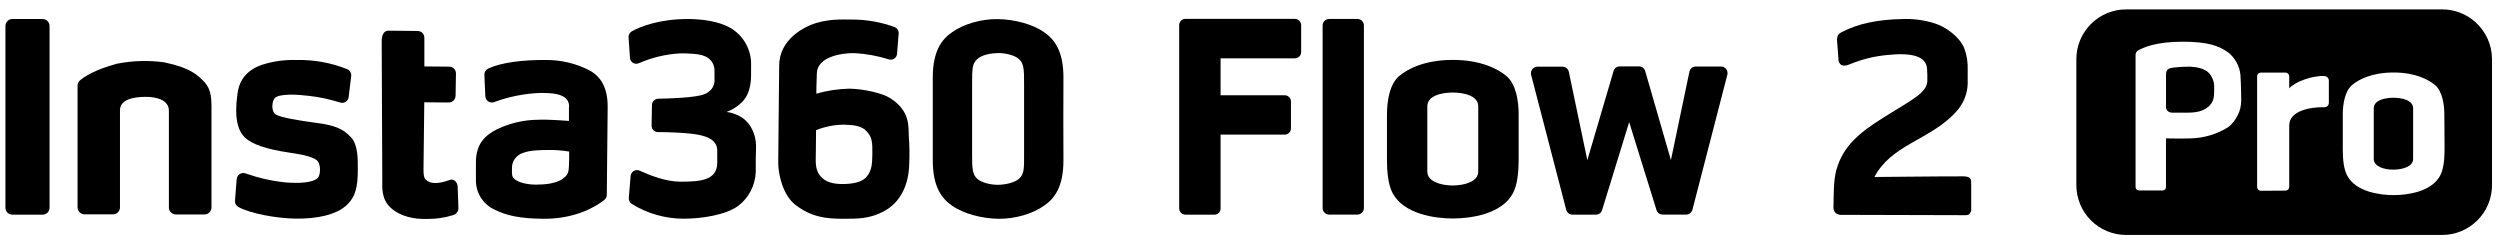
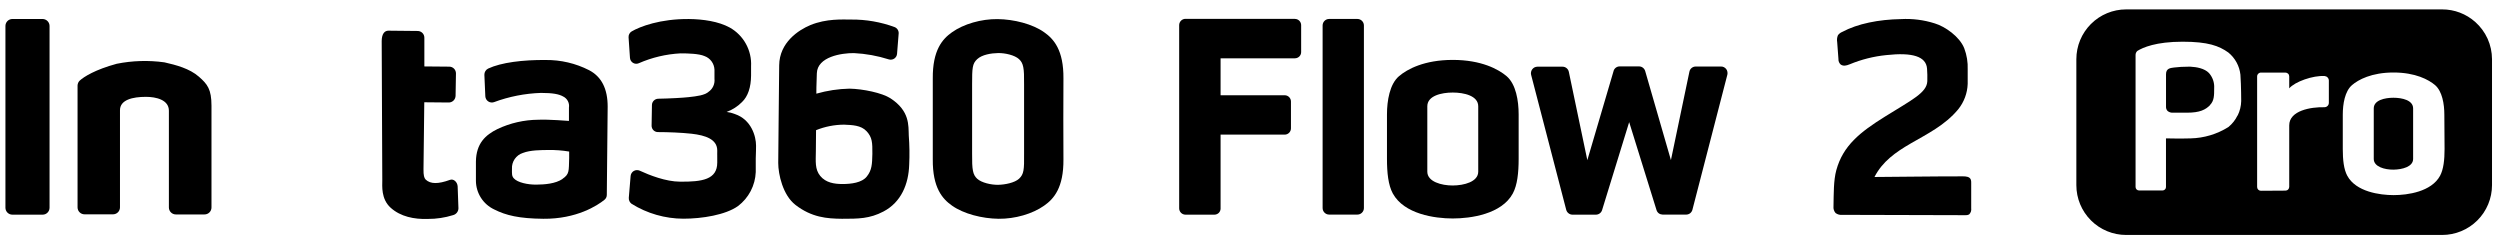
<svg xmlns="http://www.w3.org/2000/svg" width="133" height="13" viewBox="0 0 133 13" fill="none">
  <path fill-rule="evenodd" clip-rule="evenodd" d="M80.792 6.088C80.792 5.355 80.649 4.481 80.153 4.054C79.716 3.682 78.802 3.187 77.288 3.187C75.775 3.187 74.865 3.678 74.426 4.054C73.934 4.473 73.787 5.355 73.787 6.088V8.453C73.787 9.19 73.855 9.846 74.096 10.29C74.699 11.394 76.333 11.623 77.288 11.623C78.244 11.623 79.888 11.394 80.483 10.29C80.722 9.846 80.792 9.19 80.792 8.453V6.088ZM78.642 9.133C78.642 9.673 77.883 9.866 77.287 9.868C76.69 9.87 75.933 9.667 75.933 9.133V5.654C75.933 5.092 76.69 4.923 77.287 4.923C77.883 4.923 78.642 5.092 78.642 5.654V9.133Z" fill="black" />
  <path d="M2.265 11.42H0.658C0.61 11.42 0.562 11.411 0.517 11.392C0.472 11.374 0.432 11.346 0.397 11.312C0.328 11.243 0.289 11.149 0.289 11.051V1.382C0.289 1.333 0.298 1.285 0.317 1.24C0.335 1.195 0.362 1.154 0.397 1.119C0.431 1.085 0.472 1.057 0.517 1.039C0.562 1.02 0.61 1.01 0.658 1.01H2.265C2.363 1.011 2.457 1.05 2.527 1.12C2.596 1.189 2.636 1.283 2.636 1.382V11.051C2.636 11.099 2.626 11.148 2.608 11.193C2.589 11.238 2.562 11.278 2.527 11.313C2.493 11.347 2.452 11.374 2.407 11.393C2.362 11.411 2.313 11.42 2.265 11.42Z" fill="black" />
  <path d="M47.373 5.23C46.929 4.941 45.912 4.73 45.193 4.716C44.596 4.729 44.004 4.819 43.43 4.983C43.43 4.983 43.43 4.427 43.456 3.895C43.488 3.016 44.773 2.819 45.428 2.825C46.059 2.856 46.684 2.968 47.287 3.16C47.335 3.175 47.386 3.179 47.437 3.171C47.487 3.164 47.534 3.145 47.576 3.117C47.618 3.088 47.653 3.05 47.678 3.007C47.704 2.963 47.719 2.914 47.723 2.863L47.809 1.783C47.814 1.711 47.796 1.639 47.758 1.578C47.719 1.517 47.663 1.469 47.596 1.442C46.856 1.169 46.072 1.033 45.283 1.04C44.822 1.04 43.972 0.982 43.111 1.335C42.477 1.6 41.465 2.261 41.453 3.474L41.422 6.515L41.402 8.669C41.402 9.272 41.647 10.386 42.322 10.904C43.187 11.569 43.99 11.631 44.793 11.639C45.665 11.639 46.267 11.639 47.002 11.251C47.941 10.758 48.337 9.796 48.369 8.762C48.394 8.245 48.386 7.726 48.347 7.21C48.325 6.678 48.409 5.905 47.373 5.23ZM46.116 9.388C45.857 9.725 45.271 9.79 44.824 9.79C44.376 9.79 43.928 9.717 43.637 9.36C43.346 9.003 43.398 8.593 43.404 8.037L43.414 6.925C43.886 6.734 44.391 6.635 44.9 6.632C45.325 6.652 45.803 6.656 46.104 6.983C46.406 7.31 46.414 7.585 46.41 8.188C46.398 8.728 46.386 9.051 46.116 9.388Z" fill="black" />
  <path d="M40.222 7.748C40.222 7.254 39.973 6.363 39.096 6.067C38.956 6.011 38.808 5.973 38.658 5.955C38.965 5.841 39.243 5.663 39.473 5.431C39.793 5.126 39.951 4.64 39.957 4.026V3.524C39.979 3.11 39.884 2.698 39.684 2.335C39.485 1.972 39.188 1.671 38.827 1.468C38.225 1.137 37.403 1.02 36.654 1.012C35.125 0.998 34.044 1.414 33.605 1.671C33.551 1.703 33.507 1.749 33.478 1.805C33.449 1.861 33.436 1.923 33.44 1.986L33.514 3.074C33.517 3.128 33.533 3.181 33.56 3.227C33.588 3.274 33.626 3.313 33.672 3.342C33.718 3.371 33.77 3.388 33.824 3.392C33.878 3.396 33.933 3.387 33.982 3.365C34.685 3.057 35.437 2.879 36.203 2.839C36.604 2.839 37.185 2.855 37.476 2.982C37.627 3.035 37.759 3.133 37.854 3.262C37.949 3.391 38.003 3.546 38.01 3.706C38.01 4.038 38.01 3.983 38.01 4.192C38.025 4.325 38.003 4.46 37.948 4.582C37.892 4.704 37.805 4.809 37.694 4.885C37.484 5.068 37.092 5.118 36.635 5.168C36.339 5.202 35.631 5.242 35.018 5.252C34.93 5.254 34.845 5.29 34.783 5.352C34.72 5.415 34.684 5.499 34.683 5.588L34.665 6.684C34.664 6.729 34.672 6.773 34.689 6.815C34.705 6.856 34.73 6.894 34.761 6.926C34.793 6.958 34.83 6.984 34.872 7.001C34.913 7.018 34.957 7.027 35.002 7.027C35.534 7.027 36.259 7.055 36.799 7.115C37.532 7.2 38.164 7.407 38.158 8.017C38.152 8.627 38.158 7.746 38.158 8.649C38.158 9.553 37.355 9.675 36.187 9.665C35.422 9.665 34.544 9.316 34.031 9.079C33.981 9.057 33.926 9.047 33.872 9.05C33.818 9.053 33.764 9.068 33.717 9.096C33.67 9.123 33.63 9.162 33.601 9.208C33.572 9.254 33.554 9.306 33.549 9.36L33.452 10.524C33.448 10.586 33.46 10.648 33.486 10.704C33.512 10.76 33.553 10.808 33.603 10.844C34.428 11.357 35.38 11.631 36.351 11.635C37.355 11.635 38.6 11.434 39.263 10.962C39.543 10.749 39.773 10.477 39.937 10.164C40.1 9.852 40.192 9.507 40.206 9.155V8.431C40.222 7.84 40.218 8.18 40.222 7.748Z" fill="black" />
  <path d="M31.336 3.732C30.624 3.369 29.834 3.184 29.034 3.192C27.829 3.18 26.66 3.323 25.97 3.648C25.908 3.678 25.856 3.725 25.821 3.784C25.785 3.843 25.767 3.91 25.769 3.979L25.819 5.122C25.822 5.175 25.837 5.228 25.863 5.275C25.889 5.322 25.926 5.363 25.971 5.393C26.015 5.424 26.066 5.443 26.12 5.45C26.174 5.458 26.228 5.452 26.279 5.435C27.08 5.137 27.924 4.971 28.779 4.943C29.411 4.943 29.734 5.007 29.957 5.132C30.065 5.184 30.154 5.269 30.21 5.375C30.266 5.482 30.287 5.603 30.268 5.722V6.433C30.268 6.433 29.172 6.344 28.638 6.37C27.886 6.375 27.144 6.544 26.464 6.866C25.835 7.175 25.329 7.627 25.319 8.599V9.627C25.322 9.945 25.416 10.257 25.588 10.525C25.76 10.793 26.005 11.007 26.293 11.143C26.916 11.458 27.616 11.627 28.903 11.639C30.68 11.657 31.79 10.926 32.15 10.635C32.191 10.604 32.225 10.563 32.248 10.516C32.271 10.469 32.283 10.418 32.282 10.366L32.328 5.678C32.33 4.73 32.005 4.08 31.336 3.732ZM29.931 9.518C29.55 9.777 28.977 9.818 28.526 9.822C28.074 9.826 27.538 9.711 27.339 9.492C27.223 9.368 27.235 9.251 27.237 8.982C27.226 8.797 27.277 8.613 27.382 8.46C27.487 8.307 27.64 8.193 27.817 8.137C28.218 7.98 28.799 7.984 29.162 7.98C29.537 7.973 29.911 8.001 30.28 8.063V8.416C30.256 9.113 30.3 9.259 29.921 9.518H29.931Z" fill="black" />
-   <path d="M16.831 6.537C15.845 6.413 14.927 6.242 14.674 6.092C14.421 5.941 14.455 5.411 14.612 5.226C14.839 4.965 15.843 5.026 16.419 5.098C16.987 5.161 17.547 5.28 18.091 5.453C18.141 5.47 18.194 5.476 18.246 5.469C18.298 5.463 18.348 5.445 18.392 5.416C18.436 5.388 18.473 5.35 18.5 5.305C18.527 5.26 18.544 5.21 18.549 5.158L18.684 4.048C18.693 3.969 18.676 3.889 18.635 3.822C18.594 3.754 18.531 3.702 18.457 3.674C17.596 3.333 16.676 3.169 15.75 3.192C15.132 3.174 14.514 3.261 13.925 3.451C12.972 3.783 12.695 4.443 12.628 5.03C12.589 5.3 12.569 5.573 12.566 5.847C12.566 6.481 12.687 6.991 13.038 7.326C13.389 7.662 14.166 7.941 15.355 8.113C16.411 8.264 16.656 8.39 16.841 8.515C17.093 8.702 17.063 9.336 16.893 9.481C16.612 9.718 15.963 9.766 15.176 9.703C14.456 9.628 13.747 9.467 13.064 9.226C13.013 9.207 12.958 9.201 12.904 9.207C12.85 9.213 12.798 9.232 12.752 9.261C12.706 9.291 12.668 9.331 12.64 9.377C12.612 9.424 12.595 9.477 12.59 9.531L12.502 10.681C12.497 10.748 12.512 10.816 12.544 10.875C12.576 10.934 12.625 10.982 12.685 11.014C13.307 11.352 14.67 11.617 15.744 11.631C16.925 11.643 17.854 11.412 18.368 10.978C18.953 10.489 19.027 9.872 19.035 9.069C19.035 8.467 19.057 7.71 18.668 7.298C18.278 6.887 17.881 6.672 16.831 6.537Z" fill="black" />
  <path d="M23.932 9.571C23.309 9.796 22.906 9.796 22.647 9.555C22.564 9.47 22.526 9.33 22.53 8.999L22.572 5.441L23.869 5.453C23.917 5.454 23.964 5.445 24.009 5.427C24.053 5.409 24.093 5.383 24.128 5.349C24.162 5.316 24.189 5.276 24.207 5.232C24.226 5.188 24.236 5.141 24.237 5.094L24.257 3.905C24.257 3.811 24.221 3.72 24.154 3.652C24.088 3.585 23.998 3.547 23.904 3.546L22.576 3.534V2.006C22.576 1.912 22.54 1.822 22.474 1.755C22.408 1.688 22.319 1.65 22.225 1.648L20.665 1.632C20.464 1.632 20.31 1.791 20.306 2.184L20.338 9.585C20.338 9.894 20.265 10.589 20.788 11.056C21.309 11.524 22.032 11.673 22.765 11.647C23.218 11.649 23.668 11.581 24.1 11.446C24.181 11.426 24.254 11.379 24.306 11.314C24.358 11.249 24.387 11.168 24.389 11.085L24.347 9.912C24.333 9.689 24.132 9.49 23.932 9.571Z" fill="black" />
  <path d="M10.581 4.08C10.081 3.642 9.362 3.457 8.75 3.317C7.904 3.199 7.045 3.225 6.208 3.393C5.058 3.706 4.463 4.086 4.244 4.285C4.172 4.353 4.13 4.446 4.126 4.546V11.033C4.126 11.081 4.136 11.129 4.154 11.174C4.173 11.219 4.2 11.26 4.235 11.294C4.269 11.329 4.31 11.356 4.355 11.374C4.4 11.393 4.449 11.402 4.497 11.402H6.011C6.06 11.402 6.108 11.393 6.153 11.374C6.198 11.356 6.239 11.329 6.274 11.294C6.308 11.26 6.336 11.219 6.354 11.174C6.373 11.129 6.383 11.081 6.383 11.033C6.383 11.033 6.383 6.055 6.383 5.865C6.383 5.309 7.053 5.152 7.764 5.152C8.304 5.152 8.985 5.309 8.985 5.891C8.985 6.092 8.985 11.039 8.985 11.039C8.985 11.087 8.994 11.135 9.013 11.18C9.032 11.225 9.059 11.266 9.094 11.3C9.128 11.335 9.169 11.362 9.214 11.38C9.259 11.399 9.307 11.408 9.356 11.408H10.88C10.929 11.408 10.977 11.399 11.022 11.38C11.067 11.362 11.108 11.335 11.142 11.3C11.177 11.266 11.204 11.225 11.223 11.18C11.242 11.135 11.251 11.087 11.251 11.039C11.251 11.039 11.251 5.945 11.251 5.618C11.249 4.752 11.039 4.479 10.581 4.08Z" fill="black" />
  <path d="M56.575 4.18C56.589 2.668 56.063 2.076 55.549 1.715C54.933 1.277 53.943 1.026 53.072 1.016C52.2 1.006 51.265 1.277 50.648 1.715C50.136 2.076 49.61 2.668 49.624 4.18C49.624 5.007 49.624 7.651 49.624 8.474C49.61 9.988 50.136 10.581 50.648 10.94C51.265 11.378 52.254 11.629 53.126 11.639C53.997 11.649 54.933 11.378 55.549 10.94C56.063 10.581 56.589 9.988 56.575 8.474C56.567 7.651 56.567 5.007 56.575 4.18ZM54.214 9.508C53.983 9.723 53.463 9.826 53.1 9.832C52.736 9.838 52.216 9.723 51.985 9.508C51.755 9.294 51.708 9.043 51.716 8.169C51.716 7.712 51.716 4.939 51.716 4.485C51.716 3.614 51.728 3.389 51.985 3.148C52.242 2.907 52.734 2.829 53.1 2.823C53.465 2.817 53.983 2.931 54.214 3.148C54.445 3.365 54.491 3.614 54.481 4.485C54.481 4.939 54.481 7.712 54.481 8.169C54.491 9.043 54.469 9.266 54.214 9.508Z" fill="black" />
  <path fill-rule="evenodd" clip-rule="evenodd" d="M68.888 1.002H63.066C62.977 1.002 62.893 1.038 62.831 1.1C62.768 1.163 62.733 1.247 62.732 1.335V11.087C62.733 11.175 62.768 11.259 62.831 11.322C62.893 11.384 62.977 11.419 63.066 11.42H64.616C64.698 11.417 64.777 11.384 64.837 11.328C64.895 11.27 64.93 11.193 64.935 11.111V7.162H68.348C68.436 7.161 68.52 7.126 68.582 7.063C68.644 7.001 68.679 6.916 68.679 6.828V5.401C68.679 5.313 68.644 5.228 68.582 5.166C68.52 5.103 68.436 5.068 68.348 5.068H64.935V3.102H68.888C68.977 3.102 69.062 3.066 69.125 3.004C69.156 2.973 69.18 2.936 69.197 2.896C69.213 2.855 69.222 2.812 69.221 2.769V1.339C69.221 1.251 69.186 1.167 69.124 1.104C69.062 1.042 68.978 1.006 68.89 1.006L68.888 1.002Z" fill="black" />
  <path d="M72.212 1.008H70.711C70.519 1.008 70.363 1.163 70.363 1.355V11.068C70.363 11.26 70.519 11.416 70.711 11.416H72.212C72.404 11.416 72.56 11.26 72.56 11.068V1.355C72.56 1.163 72.404 1.008 72.212 1.008Z" fill="black" />
  <path d="M88.893 8.517L89.877 3.813C89.892 3.735 89.934 3.666 89.995 3.616C90.056 3.566 90.133 3.539 90.212 3.539H91.551C91.604 3.537 91.657 3.547 91.706 3.57C91.754 3.593 91.796 3.627 91.83 3.668C91.864 3.71 91.886 3.76 91.896 3.813C91.908 3.865 91.908 3.919 91.896 3.971L90.035 11.165C90.015 11.236 89.973 11.299 89.915 11.345C89.857 11.389 89.787 11.414 89.714 11.416H88.449C88.377 11.414 88.307 11.391 88.248 11.349C88.19 11.305 88.147 11.243 88.126 11.173L86.672 6.497L85.231 11.177C85.209 11.248 85.166 11.309 85.106 11.353C85.048 11.396 84.978 11.419 84.906 11.42H83.647C83.574 11.418 83.503 11.393 83.446 11.347C83.386 11.301 83.343 11.236 83.323 11.163L81.454 3.975C81.442 3.924 81.442 3.871 81.454 3.821C81.465 3.77 81.487 3.723 81.519 3.682C81.551 3.641 81.591 3.607 81.637 3.584C81.684 3.562 81.736 3.549 81.788 3.548H83.129C83.207 3.548 83.283 3.576 83.344 3.626C83.405 3.676 83.446 3.745 83.462 3.823L84.446 8.521L85.835 3.803C85.851 3.723 85.895 3.652 85.96 3.602C86.021 3.555 86.097 3.53 86.174 3.533H87.2C87.273 3.533 87.344 3.557 87.401 3.602C87.46 3.646 87.503 3.709 87.524 3.78L88.893 8.517Z" fill="black" />
  <path fill-rule="evenodd" clip-rule="evenodd" d="M104.498 2.57C104.634 2.929 104.696 3.312 104.681 3.696C104.681 3.897 104.681 4.08 104.681 4.463C104.664 4.954 104.488 5.427 104.181 5.81C103.472 6.67 102.507 7.133 101.621 7.649C100.852 8.099 100.146 8.589 99.722 9.416C100.234 9.416 103.135 9.378 104.438 9.382C104.591 9.382 104.775 9.4 104.84 9.538C104.863 9.598 104.873 9.662 104.868 9.725C104.868 10.177 104.868 10.629 104.868 11.08C104.877 11.14 104.871 11.201 104.852 11.259C104.832 11.316 104.799 11.368 104.755 11.41C104.693 11.441 104.624 11.454 104.555 11.448L98.016 11.43C97.886 11.445 97.756 11.411 97.652 11.333C97.611 11.285 97.579 11.229 97.56 11.168C97.541 11.107 97.535 11.043 97.542 10.98C97.556 10.297 97.542 9.605 97.692 9.053C98.05 7.744 98.957 7.029 100.28 6.204C101.714 5.31 102.509 4.935 102.533 4.318C102.54 4.097 102.535 3.875 102.519 3.654C102.471 3.003 101.75 2.777 100.35 2.931C99.683 2.998 99.029 3.162 98.409 3.419C98.208 3.501 98.066 3.527 97.925 3.433C97.884 3.396 97.851 3.35 97.831 3.298C97.81 3.247 97.801 3.191 97.805 3.136C97.783 2.823 97.76 2.552 97.738 2.239C97.716 2.115 97.73 1.988 97.779 1.873C97.838 1.794 97.919 1.732 98.011 1.696C98.825 1.259 99.949 1.036 101.133 1.016C101.741 0.983 102.35 1.06 102.93 1.245C103.474 1.409 104.249 1.941 104.498 2.57Z" fill="black" />
  <path fill-rule="evenodd" clip-rule="evenodd" d="M129.925 0.5C130.573 0.499 131.199 0.737 131.683 1.169C131.963 1.417 132.187 1.721 132.341 2.062C132.494 2.403 132.574 2.772 132.575 3.146V9.85C132.574 10.553 132.295 11.226 131.798 11.723C131.301 12.22 130.627 12.499 129.925 12.5H113.112C112.409 12.5 111.735 12.221 111.238 11.724C110.741 11.227 110.462 10.553 110.462 9.85V3.15C110.462 2.447 110.741 1.773 111.238 1.276C111.735 0.779 112.409 0.5 113.112 0.5H129.925ZM119.232 5.377C119.226 5.644 119.162 5.906 119.043 6.146L119.037 6.142C118.922 6.381 118.755 6.592 118.549 6.76C117.946 7.138 117.253 7.346 116.541 7.362C116.031 7.38 115.268 7.362 115.268 7.362H115.23V9.948C115.231 9.972 115.227 9.996 115.218 10.018C115.209 10.04 115.195 10.06 115.178 10.077C115.162 10.094 115.142 10.108 115.12 10.118C115.098 10.128 115.074 10.133 115.05 10.133H113.797C113.773 10.133 113.749 10.128 113.727 10.119C113.704 10.11 113.684 10.096 113.666 10.079C113.649 10.062 113.635 10.041 113.626 10.018C113.617 9.997 113.612 9.974 113.612 9.95V2.935C113.61 2.891 113.618 2.847 113.636 2.807C113.653 2.771 113.676 2.738 113.704 2.711C113.998 2.528 114.692 2.219 116.114 2.219C117.469 2.219 118.051 2.439 118.547 2.793C118.908 3.086 119.139 3.509 119.19 3.971C119.232 4.574 119.232 5.377 119.232 5.377ZM116.353 5.995C117.037 5.995 117.336 5.835 117.573 5.594L117.571 5.588C117.794 5.359 117.794 5.088 117.794 4.686V4.686C117.803 4.54 117.783 4.395 117.735 4.257C117.687 4.119 117.612 3.992 117.515 3.883C117.276 3.636 116.853 3.564 116.535 3.548H116.409C116.157 3.547 115.906 3.562 115.656 3.592C115.447 3.618 115.232 3.646 115.232 3.949V5.674C115.23 5.716 115.236 5.758 115.25 5.798C115.265 5.838 115.287 5.874 115.317 5.905C115.398 5.971 115.501 6.003 115.606 5.995H116.353ZM121.728 10.082C121.691 10.12 121.64 10.141 121.586 10.141L120.279 10.149C120.226 10.149 120.175 10.128 120.137 10.09C120.1 10.052 120.079 10.001 120.079 9.948V4.07C120.078 4.042 120.083 4.015 120.094 3.99C120.104 3.965 120.119 3.942 120.139 3.923C120.157 3.903 120.18 3.888 120.205 3.877C120.23 3.866 120.256 3.861 120.283 3.861H121.582C121.637 3.862 121.689 3.883 121.729 3.921C121.748 3.94 121.763 3.964 121.773 3.989C121.782 4.014 121.787 4.041 121.787 4.068V4.7C122.084 4.347 123.052 4.005 123.672 4.045C123.732 4.051 123.788 4.078 123.829 4.122C123.871 4.166 123.894 4.224 123.895 4.284V5.463C123.896 5.495 123.89 5.526 123.879 5.556C123.867 5.586 123.849 5.613 123.827 5.635C123.804 5.658 123.777 5.675 123.747 5.687C123.718 5.699 123.686 5.705 123.654 5.704C122.944 5.686 121.787 5.88 121.787 6.669V9.94C121.787 9.993 121.766 10.044 121.728 10.082ZM130.039 6.101C130.039 5.535 129.928 4.857 129.545 4.527C129.207 4.24 128.501 3.857 127.336 3.857C126.172 3.857 125.463 4.238 125.128 4.527C124.746 4.853 124.636 5.531 124.636 6.101V7.928C124.636 8.498 124.688 9.006 124.875 9.35C125.335 10.203 126.601 10.38 127.342 10.38C128.083 10.38 129.35 10.203 129.812 9.35C129.996 9.006 130.051 8.498 130.051 7.928L130.039 6.101ZM128.378 8.456C128.378 8.874 127.792 9.021 127.33 9.025C126.868 9.029 126.284 8.874 126.284 8.456V5.766C126.284 5.33 126.868 5.2 127.33 5.2C127.792 5.2 128.378 5.33 128.378 5.766V8.456Z" fill="black" />
</svg>